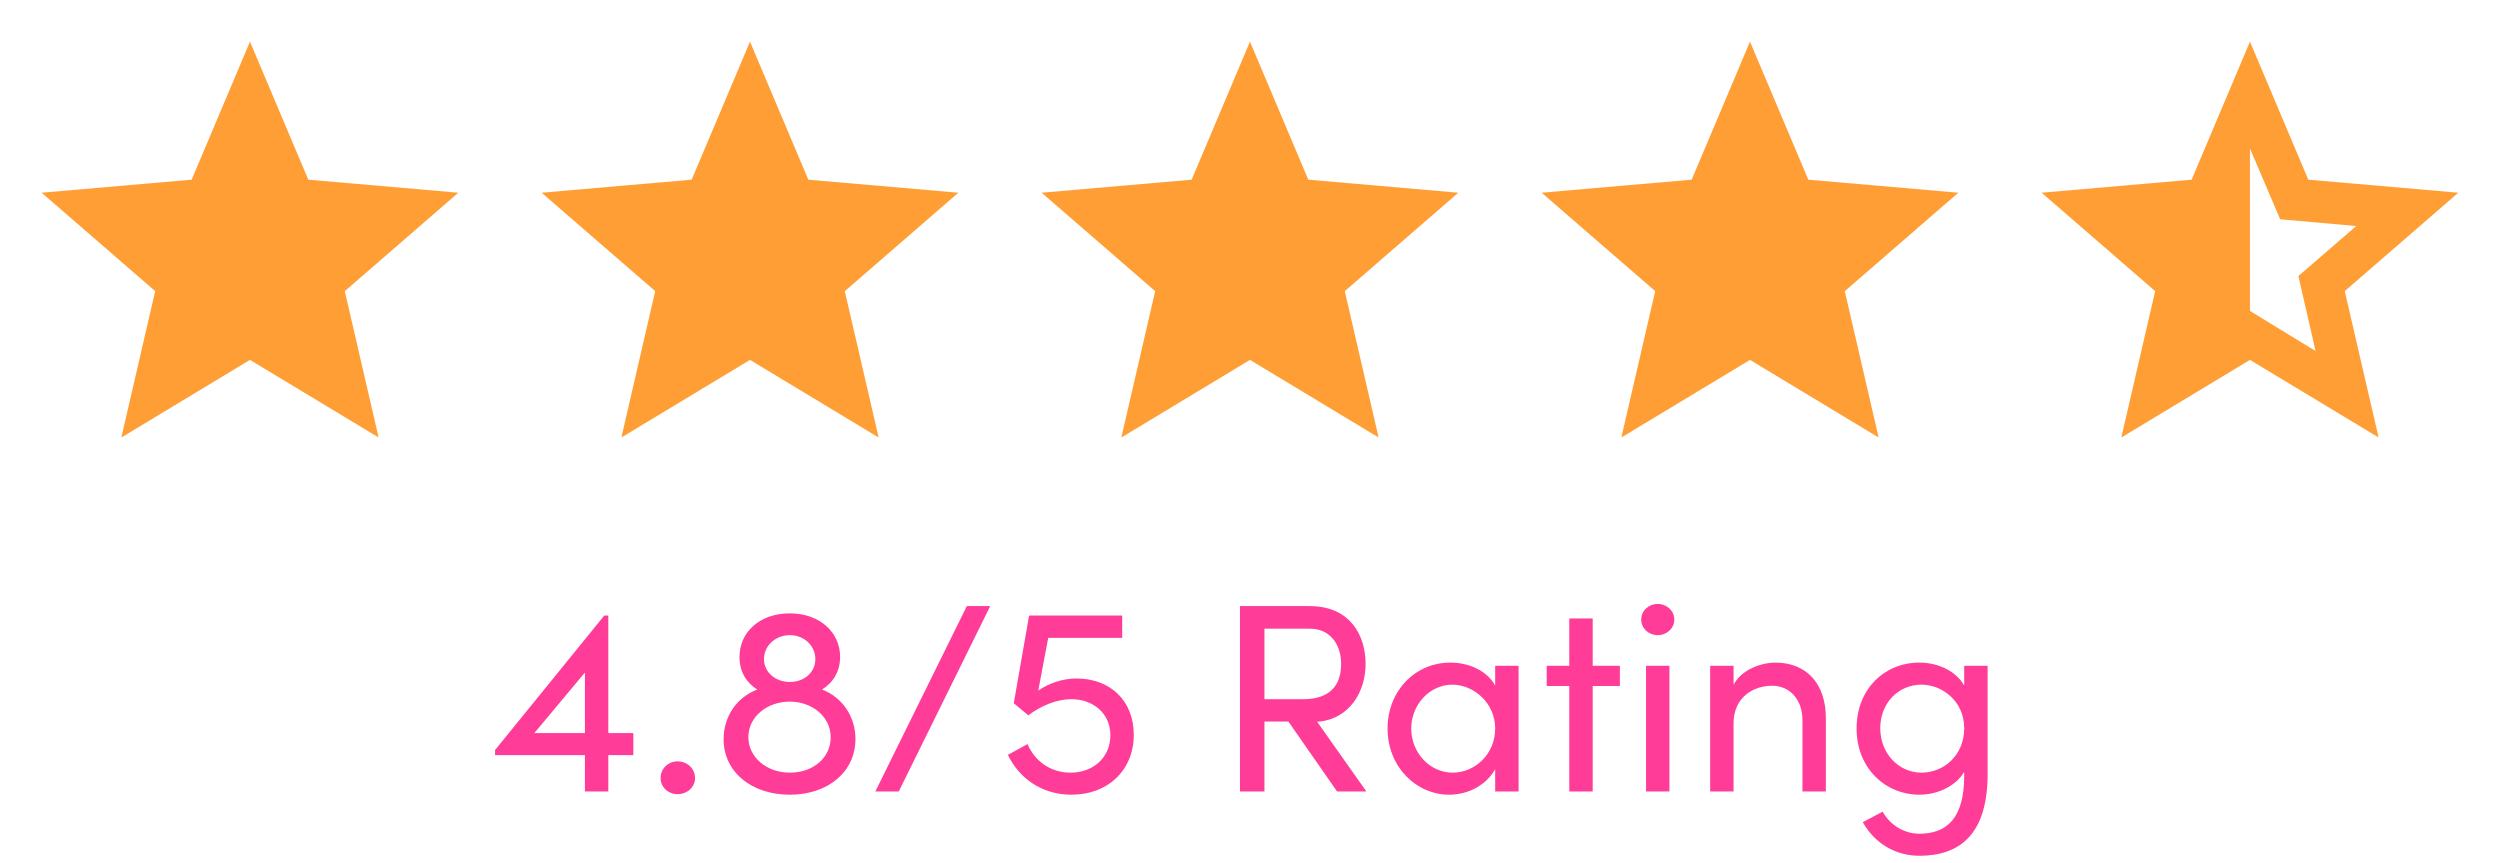
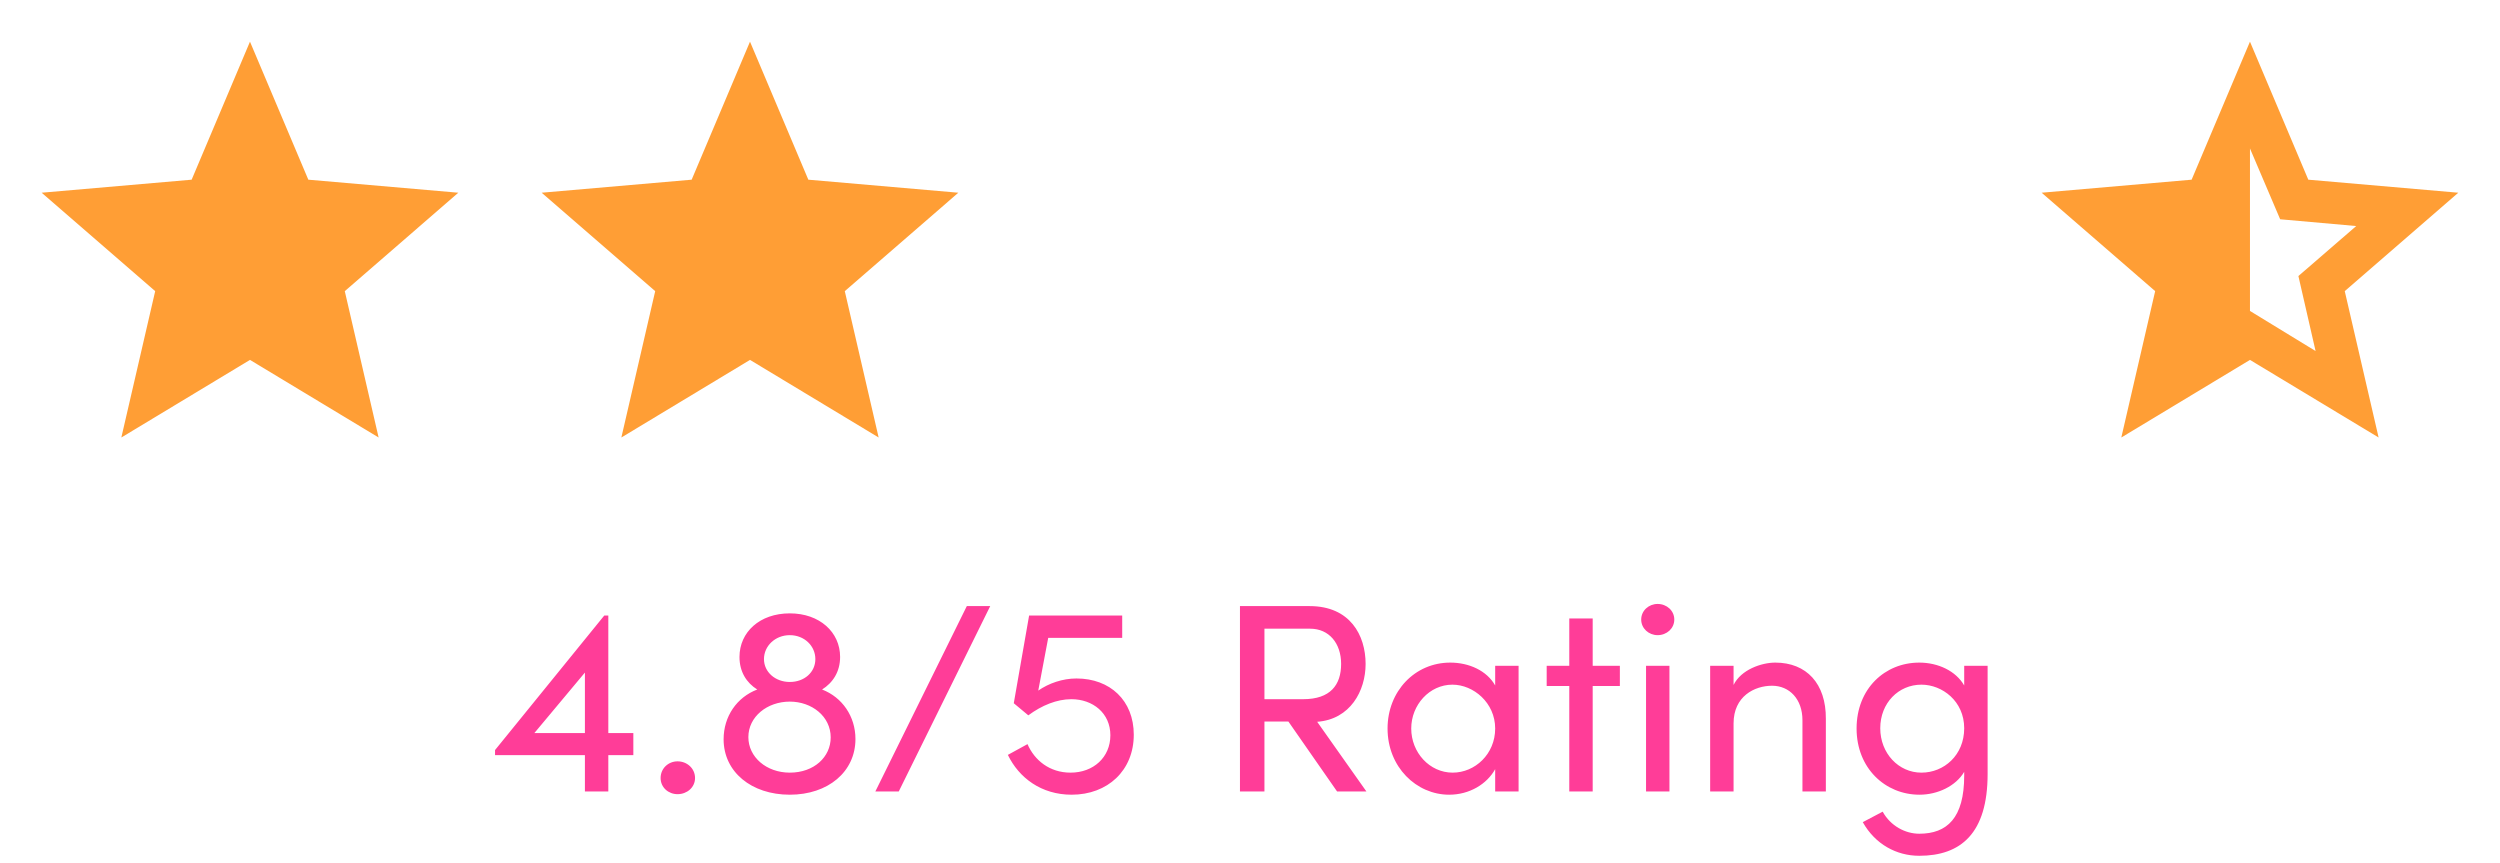
<svg xmlns="http://www.w3.org/2000/svg" fill="none" viewBox="0 0 223 77" height="77" width="223">
  <mask height="45" width="45" y="0" x="0" maskUnits="userSpaceOnUse" style="mask-type:alpha" id="mask0_312_145">
    <rect fill="#D9D9D9" height="44.6" width="44.6" y="0" />
  </mask>
  <g mask="url(#mask0_312_145)">
    <path fill="#FF9E35" d="M10.823 39.025L13.843 25.97L3.715 17.19L17.095 16.028L22.298 3.717L27.502 16.028L40.882 17.19L30.754 25.97L33.773 39.025L22.298 32.103L10.823 39.025Z" />
  </g>
  <mask height="45" width="46" y="0" x="44" maskUnits="userSpaceOnUse" style="mask-type:alpha" id="mask1_312_145">
    <rect fill="#D9D9D9" height="44.6" width="44.6" x="44.602" />
  </mask>
  <g mask="url(#mask1_312_145)">
    <path fill="#FF9E35" d="M55.425 39.025L58.444 25.97L48.316 17.19L61.696 16.028L66.9 3.717L72.103 16.028L85.483 17.19L75.355 25.97L78.375 39.025L66.9 32.103L55.425 39.025Z" />
  </g>
  <mask height="45" width="45" y="0" x="89" maskUnits="userSpaceOnUse" style="mask-type:alpha" id="mask2_312_145">
-     <rect fill="#D9D9D9" height="44.6" width="44.6" x="89.199" />
-   </mask>
+     </mask>
  <g mask="url(#mask2_312_145)">
    <path fill="#FF9E35" d="M100.022 39.025L103.042 25.97L92.914 17.19L106.294 16.028L111.497 3.717L116.701 16.028L130.081 17.19L119.953 25.97L122.973 39.025L111.497 32.103L100.022 39.025Z" />
  </g>
  <mask height="45" width="46" y="0" x="133" maskUnits="userSpaceOnUse" style="mask-type:alpha" id="mask3_312_145">
    <rect fill="#D9D9D9" height="44.6" width="44.6" x="133.801" />
  </mask>
  <g mask="url(#mask3_312_145)">
-     <path fill="#FF9E35" d="M144.624 39.025L147.644 25.97L137.516 17.19L150.896 16.028L156.099 3.717L161.302 16.028L174.682 17.19L164.554 25.97L167.574 39.025L156.099 32.103L144.624 39.025Z" />
-   </g>
+     </g>
  <mask height="45" width="45" y="0" x="178" maskUnits="userSpaceOnUse" style="mask-type:alpha" id="mask4_312_145">
    <rect fill="#D9D9D9" height="44.6" width="44.6" x="178.398" />
  </mask>
  <g mask="url(#mask4_312_145)">
    <path fill="#FF9E35" d="M206.55 31.313L205.017 24.623L210.174 20.163L203.391 19.559L200.697 13.241V27.736L206.55 31.313ZM189.221 39.025L192.241 25.97L182.113 17.19L195.493 16.028L200.697 3.717L205.9 16.028L219.28 17.19L209.152 25.97L212.172 39.025L200.697 32.103L189.221 39.025Z" />
  </g>
  <path fill="#FF3D98" d="M54.262 65.392H56.494V67.36H54.262V70.6H52.174V67.36H44.158V66.904L53.902 54.904H54.262V65.392ZM52.174 59.992L47.662 65.392H52.174V59.992ZM60.438 70.84C59.622 70.84 58.926 70.24 58.926 69.4C58.926 68.536 59.622 67.912 60.438 67.912C61.278 67.912 61.998 68.536 61.998 69.4C61.998 70.24 61.278 70.84 60.438 70.84ZM73.33 61.504C75.13 62.2 76.306 63.904 76.306 65.92C76.306 68.848 73.858 70.888 70.45 70.888C67.018 70.888 64.546 68.848 64.546 65.944C64.546 63.904 65.722 62.2 67.546 61.504C66.586 60.904 65.962 59.92 65.962 58.6C65.962 56.392 67.762 54.712 70.45 54.712C73.114 54.712 74.938 56.392 74.938 58.6C74.938 59.92 74.29 60.904 73.33 61.504ZM70.45 56.656C69.154 56.656 68.146 57.616 68.146 58.792C68.146 59.944 69.154 60.832 70.45 60.832C71.746 60.832 72.73 59.968 72.73 58.792C72.73 57.616 71.746 56.656 70.45 56.656ZM70.45 68.92C72.61 68.92 74.098 67.528 74.098 65.776C74.098 63.904 72.418 62.584 70.45 62.584C68.434 62.584 66.754 63.928 66.754 65.752C66.754 67.528 68.362 68.92 70.45 68.92ZM80.168 70.6H78.08L86.24 54.064H88.328L80.168 70.6ZM96.021 60.52C99.021 60.52 101.133 62.488 101.133 65.536C101.133 68.728 98.805 70.888 95.589 70.888C92.877 70.888 90.885 69.376 89.901 67.336L91.653 66.376C92.277 67.816 93.621 68.92 95.493 68.92C97.533 68.92 99.045 67.552 99.045 65.584C99.045 63.616 97.485 62.368 95.565 62.368C94.269 62.368 92.925 62.92 91.725 63.808L90.429 62.728L91.797 54.904H100.101V56.896H93.501L92.613 61.6C93.549 60.952 94.773 60.52 96.021 60.52ZM121.884 70.6H119.268L114.924 64.36H112.788V70.6H110.604V54.064H116.82C120.42 54.064 121.812 56.656 121.812 59.224C121.812 61.624 120.444 64.168 117.492 64.384L121.884 70.6ZM116.868 56.08H112.788V62.368H116.244C118.668 62.368 119.628 61.096 119.628 59.224C119.628 57.376 118.548 56.08 116.868 56.08ZM133.37 61.144V59.392H135.458V70.6H133.37V68.608C132.626 69.952 131.066 70.888 129.266 70.888C126.338 70.888 123.77 68.416 123.77 64.984C123.77 61.672 126.194 59.104 129.362 59.104C131.042 59.104 132.626 59.824 133.37 61.144ZM129.578 68.92C131.57 68.92 133.37 67.264 133.37 64.984C133.37 62.68 131.426 61.072 129.554 61.072C127.514 61.072 125.882 62.872 125.882 64.984C125.882 67.12 127.514 68.92 129.578 68.92ZM142.068 59.392H144.492V61.192H142.068V70.6H139.98V61.192H137.964V59.392H139.98V55.168H142.068V59.392ZM147.859 56.656C147.067 56.656 146.395 56.056 146.395 55.264C146.395 54.472 147.067 53.872 147.859 53.872C148.675 53.872 149.347 54.472 149.347 55.264C149.347 56.056 148.675 56.656 147.859 56.656ZM148.915 70.6H146.827V59.392H148.915V70.6ZM158.354 59.104C161.138 59.104 162.89 60.976 162.866 64.12V70.6H160.778V64.24C160.778 62.368 159.626 61.168 158.066 61.168C156.506 61.168 154.634 62.104 154.634 64.528V70.6H152.546V59.392H154.634V61.096C155.306 59.728 157.13 59.104 158.354 59.104ZM175.207 61.144V59.392H177.295V69.04C177.295 74.344 174.895 76.336 171.199 76.336C169.159 76.336 167.263 75.304 166.159 73.336L167.935 72.4C168.631 73.672 169.951 74.368 171.199 74.368C173.671 74.368 175.207 72.976 175.207 69.184V68.848C174.463 70.12 172.831 70.888 171.223 70.888C168.151 70.888 165.607 68.512 165.607 64.984C165.607 61.432 168.127 59.104 171.199 59.104C172.879 59.104 174.463 59.848 175.207 61.144ZM171.391 68.92C173.407 68.92 175.207 67.36 175.207 64.96C175.207 62.536 173.239 61.072 171.391 61.072C169.351 61.072 167.719 62.704 167.719 64.96C167.719 67.192 169.351 68.92 171.391 68.92Z" />
</svg>